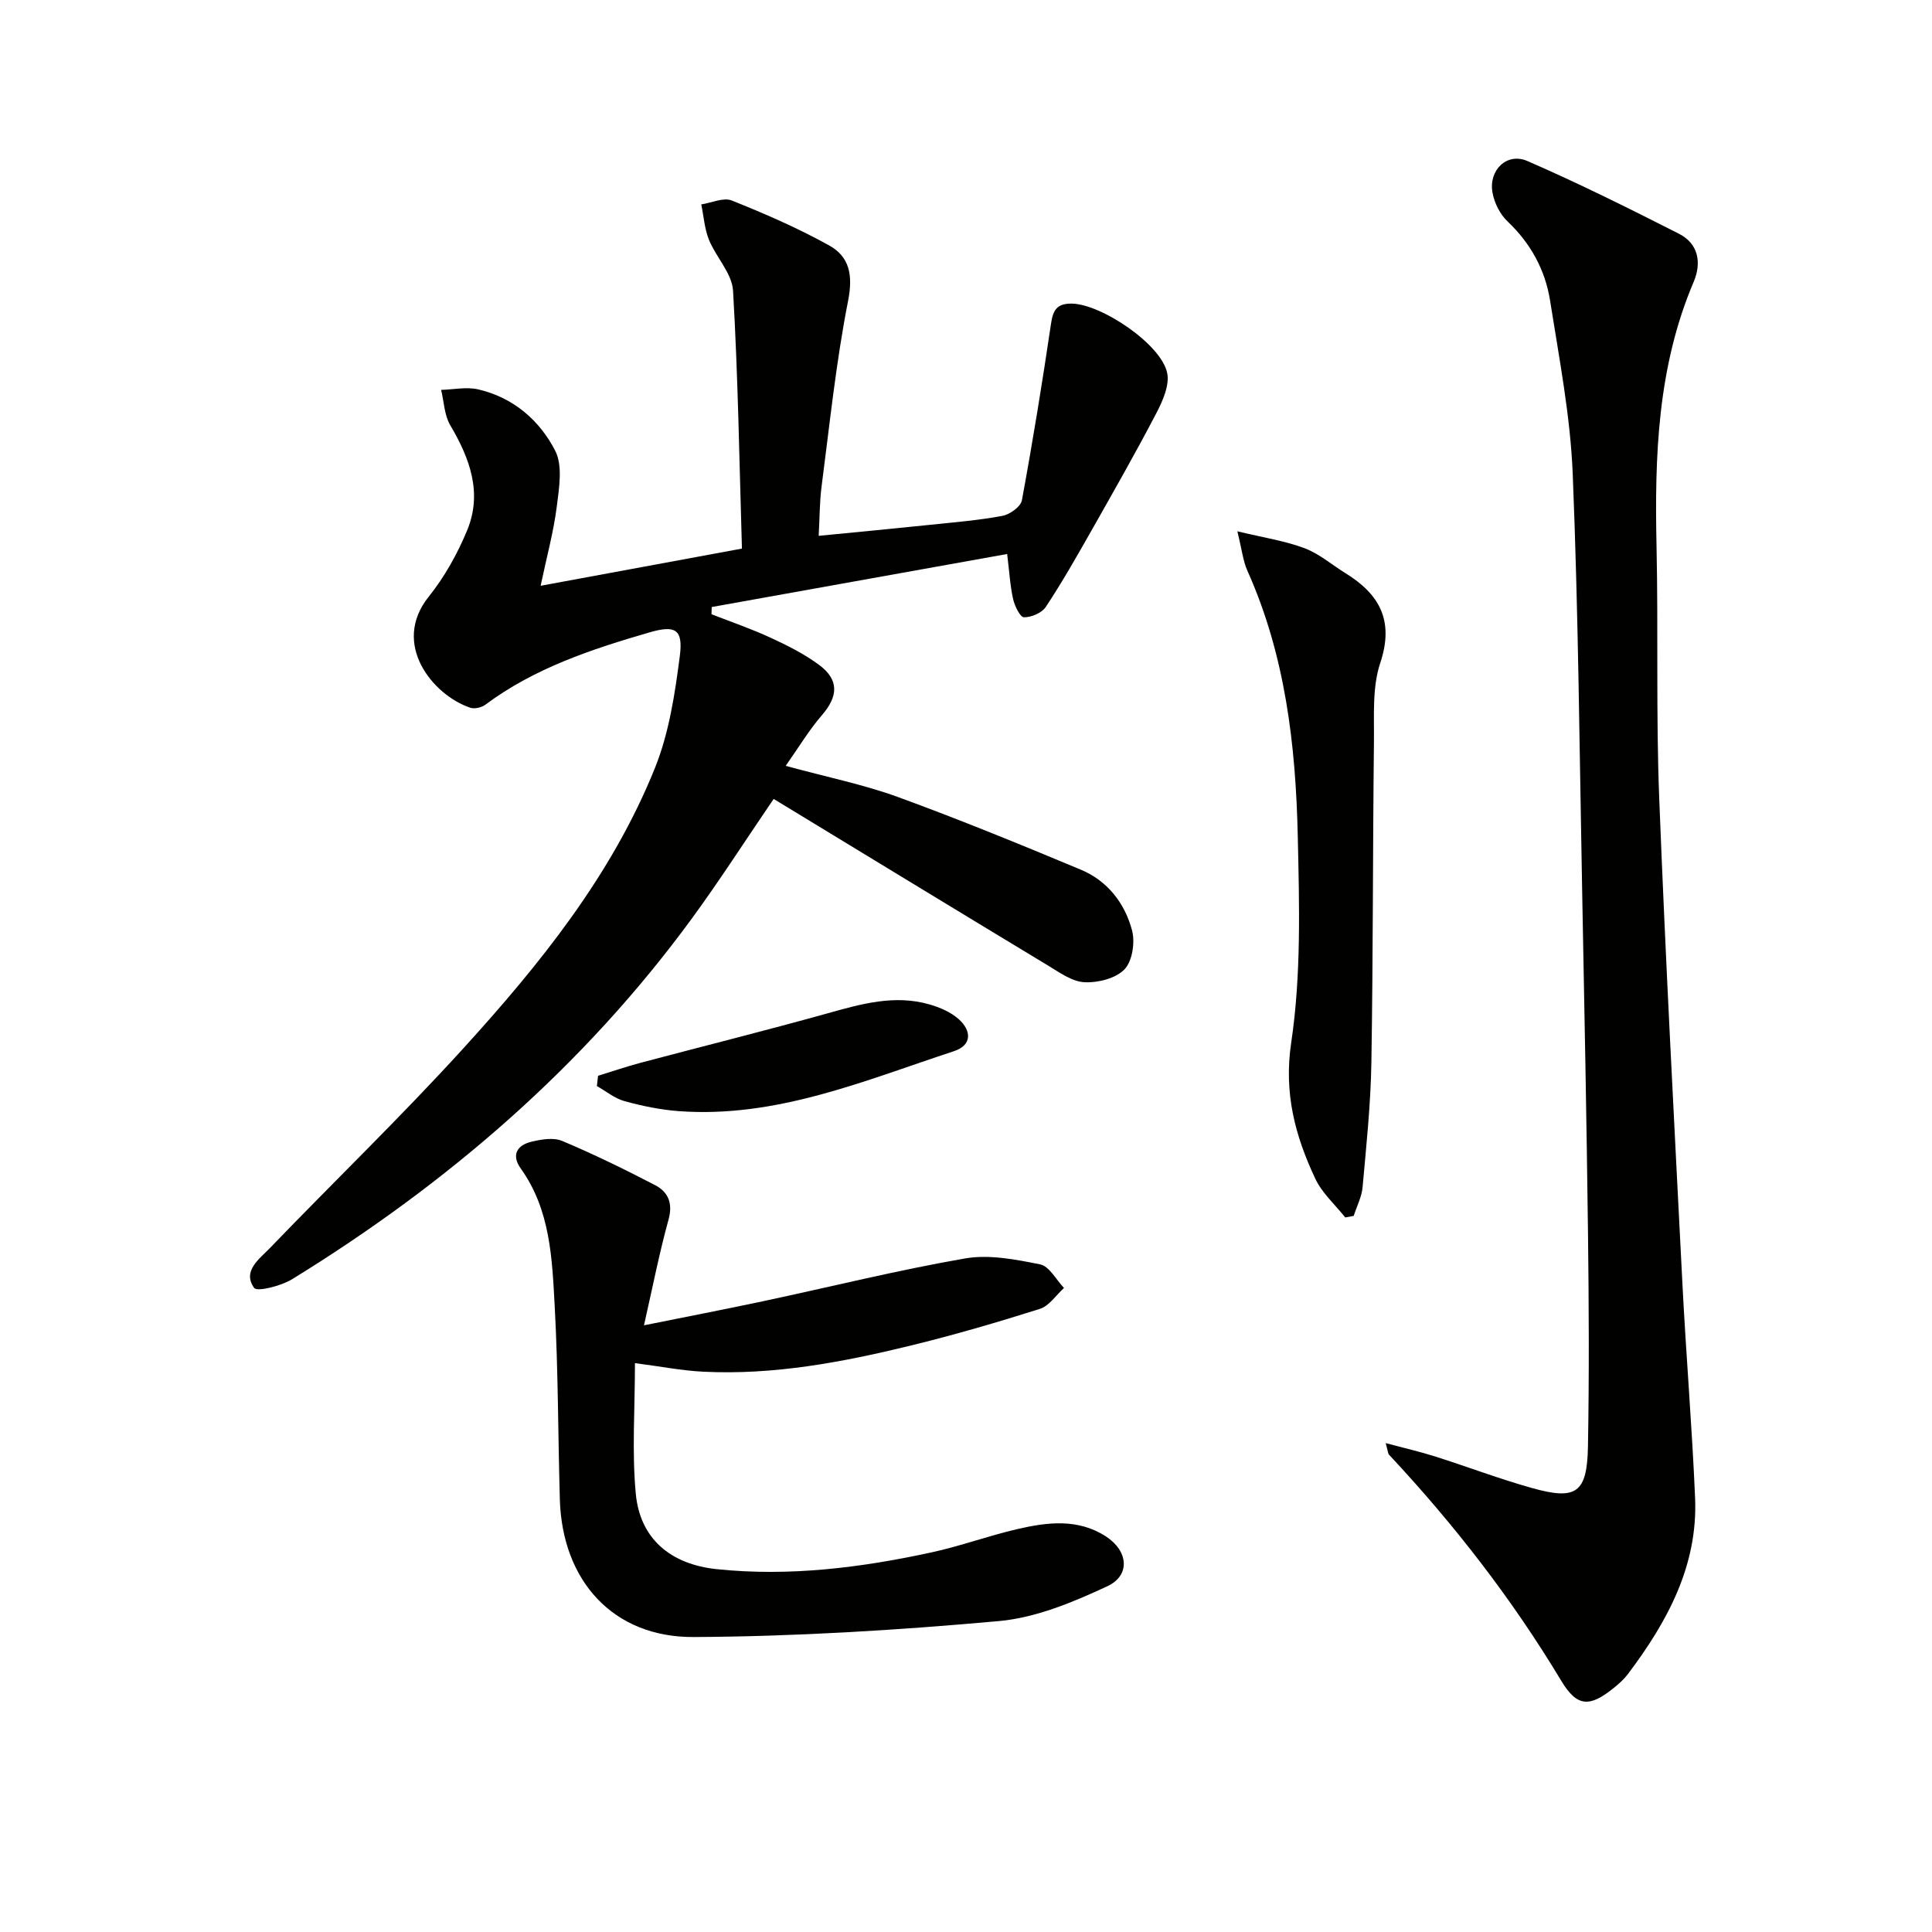
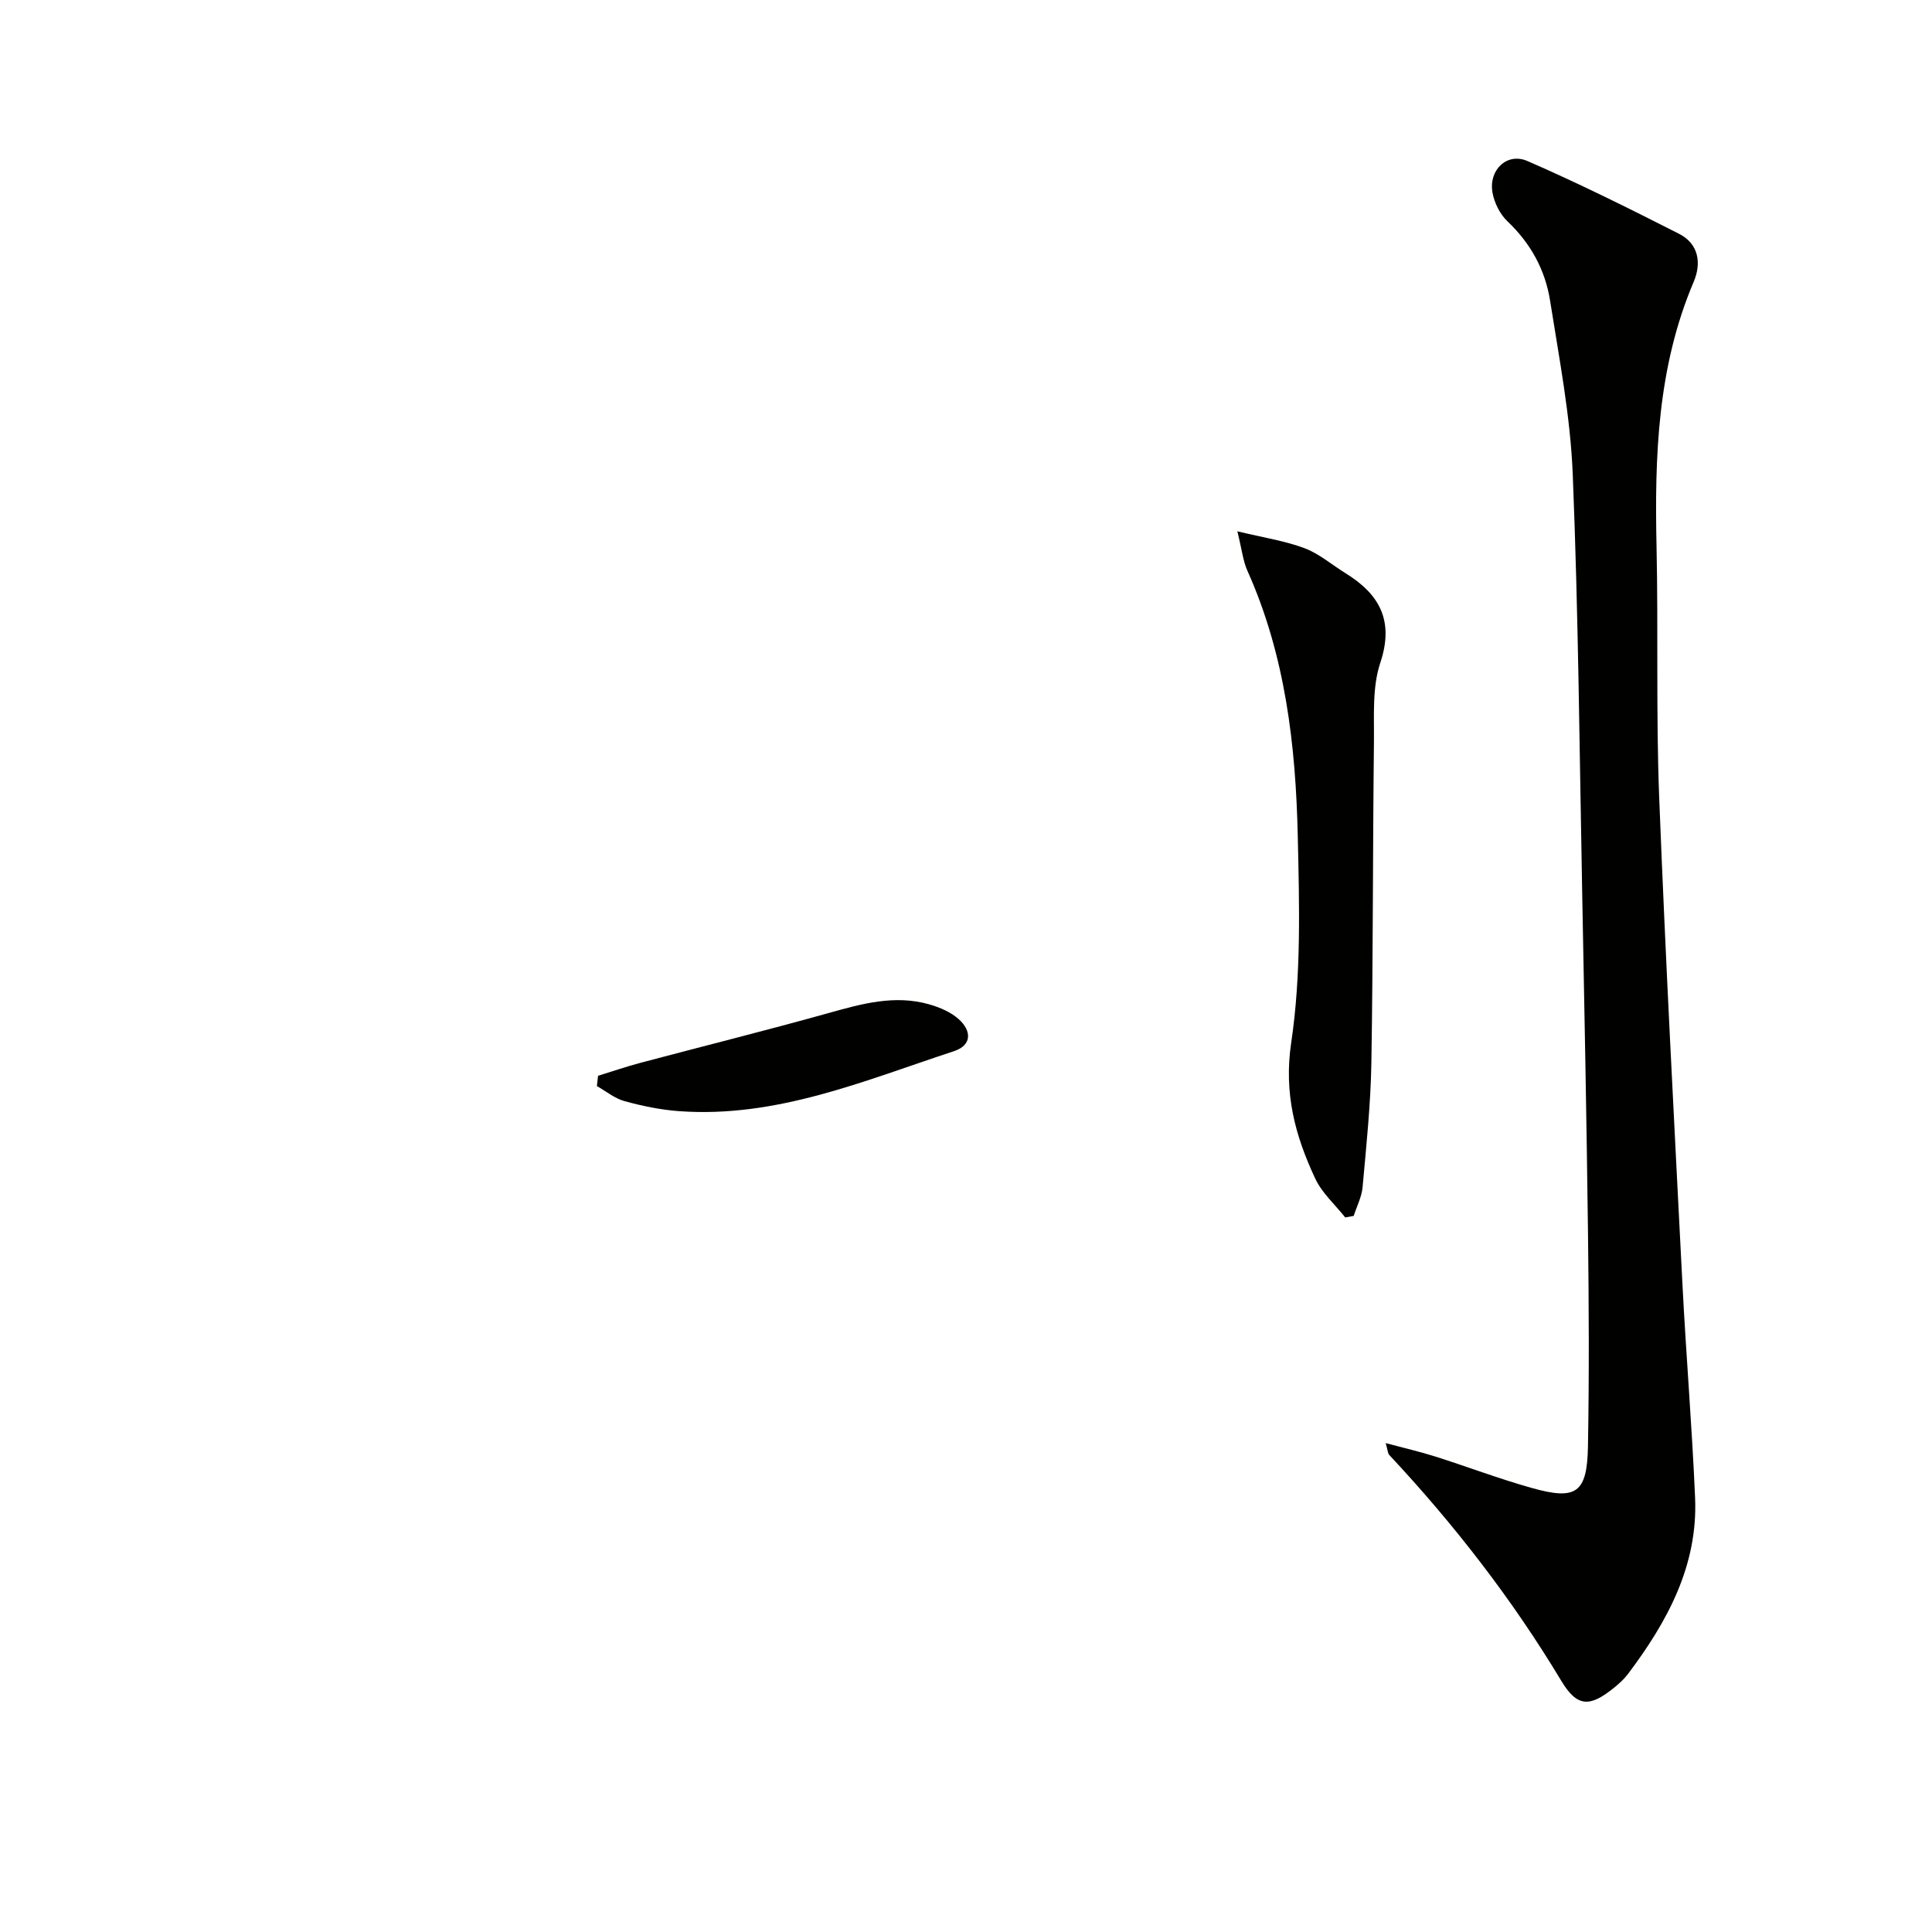
<svg xmlns="http://www.w3.org/2000/svg" enable-background="new 0 0 400 400" viewBox="0 0 400 400">
  <g fill="#010100">
-     <path d="m111.93 121.28c14.17-2.62 27.26-5.03 41.68-7.7-.54-17.99-.81-35.71-1.84-53.39-.21-3.59-3.52-6.93-4.99-10.55-.92-2.28-1.08-4.87-1.59-7.32 2.12-.32 4.59-1.5 6.31-.81 6.87 2.74 13.7 5.72 20.16 9.3 4.28 2.37 4.96 6.24 3.92 11.52-2.49 12.66-3.81 25.56-5.48 38.38-.42 3.22-.39 6.5-.6 10.23 8.13-.8 15.69-1.51 23.24-2.3 4.95-.52 9.93-.92 14.81-1.84 1.54-.29 3.78-1.9 4.02-3.21 2.25-12.17 4.23-24.39 6.04-36.63.42-2.84 1.29-4.15 4.31-4.1 6.11.1 18.5 8.41 19.73 14.35.53 2.54-.93 5.82-2.25 8.35-4.28 8.2-8.87 16.25-13.43 24.3-3.03 5.34-6.07 10.69-9.45 15.8-.82 1.24-2.99 2.16-4.52 2.14-.79-.01-1.92-2.33-2.24-3.75-.62-2.72-.77-5.55-1.24-9.35-20.41 3.67-40.79 7.32-61.17 10.98-.01.5-.03.99-.04 1.49 4.09 1.6 8.25 3.02 12.23 4.86 3.46 1.59 6.93 3.34 9.98 5.58 4.25 3.13 4.06 6.53.6 10.52-2.62 3.03-4.7 6.52-7.45 10.43 8.6 2.35 16.1 3.86 23.2 6.44 12.77 4.66 25.37 9.82 37.91 15.06 5.51 2.3 9.12 6.95 10.6 12.58.65 2.48.06 6.36-1.57 8.06-1.81 1.88-5.5 2.8-8.29 2.66-2.58-.13-5.17-2.03-7.56-3.47-18.91-11.42-37.78-22.93-56.78-34.48-5.98 8.77-11.17 16.86-16.83 24.61-22.41 30.67-50.64 54.98-82.84 74.81-2.29 1.41-7.28 2.68-7.9 1.81-2.49-3.5 1.12-6 3.28-8.25 13.27-13.79 27.07-27.09 39.95-41.24 15.93-17.5 30.84-35.96 39.78-58.2 2.91-7.25 4.12-15.32 5.13-23.14.72-5.58-.97-6.42-6.28-4.88-11.99 3.48-23.79 7.38-33.98 14.97-.79.59-2.26.93-3.15.62-7.72-2.6-16.43-13.19-8.58-22.98 3.28-4.09 5.94-8.87 7.95-13.72 3.21-7.75.58-14.89-3.49-21.78-1.23-2.08-1.29-4.86-1.89-7.32 2.57-.07 5.26-.66 7.69-.1 7.23 1.67 12.69 6.39 15.92 12.68 1.6 3.1.82 7.71.34 11.53-.65 5.21-2.05 10.3-3.35 16.45z" />
    <path d="m286.89 298.78c3.92 1.05 7.17 1.79 10.34 2.8 6.64 2.11 13.18 4.6 19.88 6.48 9.26 2.61 11.49 1.06 11.66-8.61.26-14.66.19-29.32.01-43.98-.29-23.47-.75-46.94-1.2-70.41-.56-28.95-.79-57.92-1.96-86.85-.48-12.03-2.81-24.01-4.69-35.95-1-6.36-4.01-11.87-8.82-16.43-1.56-1.48-2.74-3.85-3.11-5.98-.82-4.66 3.01-8.35 7.24-6.51 10.62 4.62 21.02 9.8 31.36 15.05 4.06 2.06 4.73 6.03 3.06 9.96-7.5 17.62-8.1 36.12-7.69 54.85.37 17.32-.12 34.67.55 51.97 1.31 33.57 3.1 67.11 4.81 100.66.75 14.77 1.99 29.51 2.62 44.28.6 14.05-5.76 25.67-13.91 36.49-.79 1.05-1.81 1.96-2.84 2.8-5.04 4.1-7.65 4.09-10.96-1.41-10.17-16.92-22.17-32.38-35.62-46.77-.28-.29-.27-.84-.73-2.44z" />
-     <path d="m133.33 274.39c8.48-1.71 16.57-3.27 24.63-4.98 13.94-2.97 27.79-6.42 41.82-8.86 5-.87 10.48.2 15.58 1.23 1.89.38 3.3 3.18 4.93 4.88-1.65 1.49-3.07 3.72-5 4.33-8.85 2.8-17.78 5.41-26.8 7.61-14.05 3.43-28.25 6.11-42.82 5.4-4.54-.22-9.06-1.12-14.21-1.78 0 9.57-.65 18.4.18 27.1.88 9.22 7.15 14.56 16.77 15.56 15.01 1.56 29.83-.3 44.47-3.48 5.99-1.3 11.79-3.44 17.76-4.82 6.21-1.44 12.56-2.23 18.34 1.53 4.61 3 5.12 8.05.27 10.31-7.1 3.31-14.8 6.52-22.47 7.21-20.99 1.89-42.1 3.19-63.17 3.3-16.71.09-27.22-11.69-27.7-28.5-.38-13.3-.34-26.62-1.06-39.9-.54-9.89-.87-19.99-7.03-28.6-2.01-2.81-.77-4.84 2.22-5.55 2.04-.49 4.56-.92 6.36-.16 6.54 2.75 12.93 5.88 19.23 9.15 2.69 1.4 3.72 3.72 2.79 7.11-1.9 6.87-3.27 13.88-5.09 21.91z" />
+     <path d="m133.33 274.39z" />
    <path d="m278.52 252.06c-2.12-2.67-4.83-5.07-6.23-8.08-4.14-8.85-6.52-17.61-4.96-28.11 2.09-14.02 1.68-28.5 1.36-42.76-.42-18.81-2.58-37.43-10.42-54.92-.91-2.02-1.14-4.35-2.09-8.19 5.51 1.33 9.87 1.98 13.91 3.5 3.04 1.14 5.64 3.42 8.46 5.16 7.11 4.39 10.13 9.87 7.21 18.62-1.67 5.03-1.24 10.84-1.3 16.31-.25 22.13-.17 44.26-.53 66.39-.14 8.61-1.05 17.22-1.82 25.81-.18 2.02-1.21 3.97-1.84 5.95-.59.1-1.17.21-1.75.32z" />
    <path d="m123.82 222.73c2.91-.89 5.79-1.89 8.73-2.67 12.95-3.44 25.95-6.68 38.86-10.28 6.94-1.94 13.81-3.9 21.01-1.83 2.17.62 4.46 1.6 6.1 3.08 2.6 2.34 2.79 5.35-1 6.6-18.55 6.1-36.78 13.9-56.97 12.42-3.79-.28-7.58-1.06-11.25-2.07-2.04-.56-3.82-2.05-5.72-3.12.08-.7.16-1.42.24-2.13z" />
  </g>
</svg>